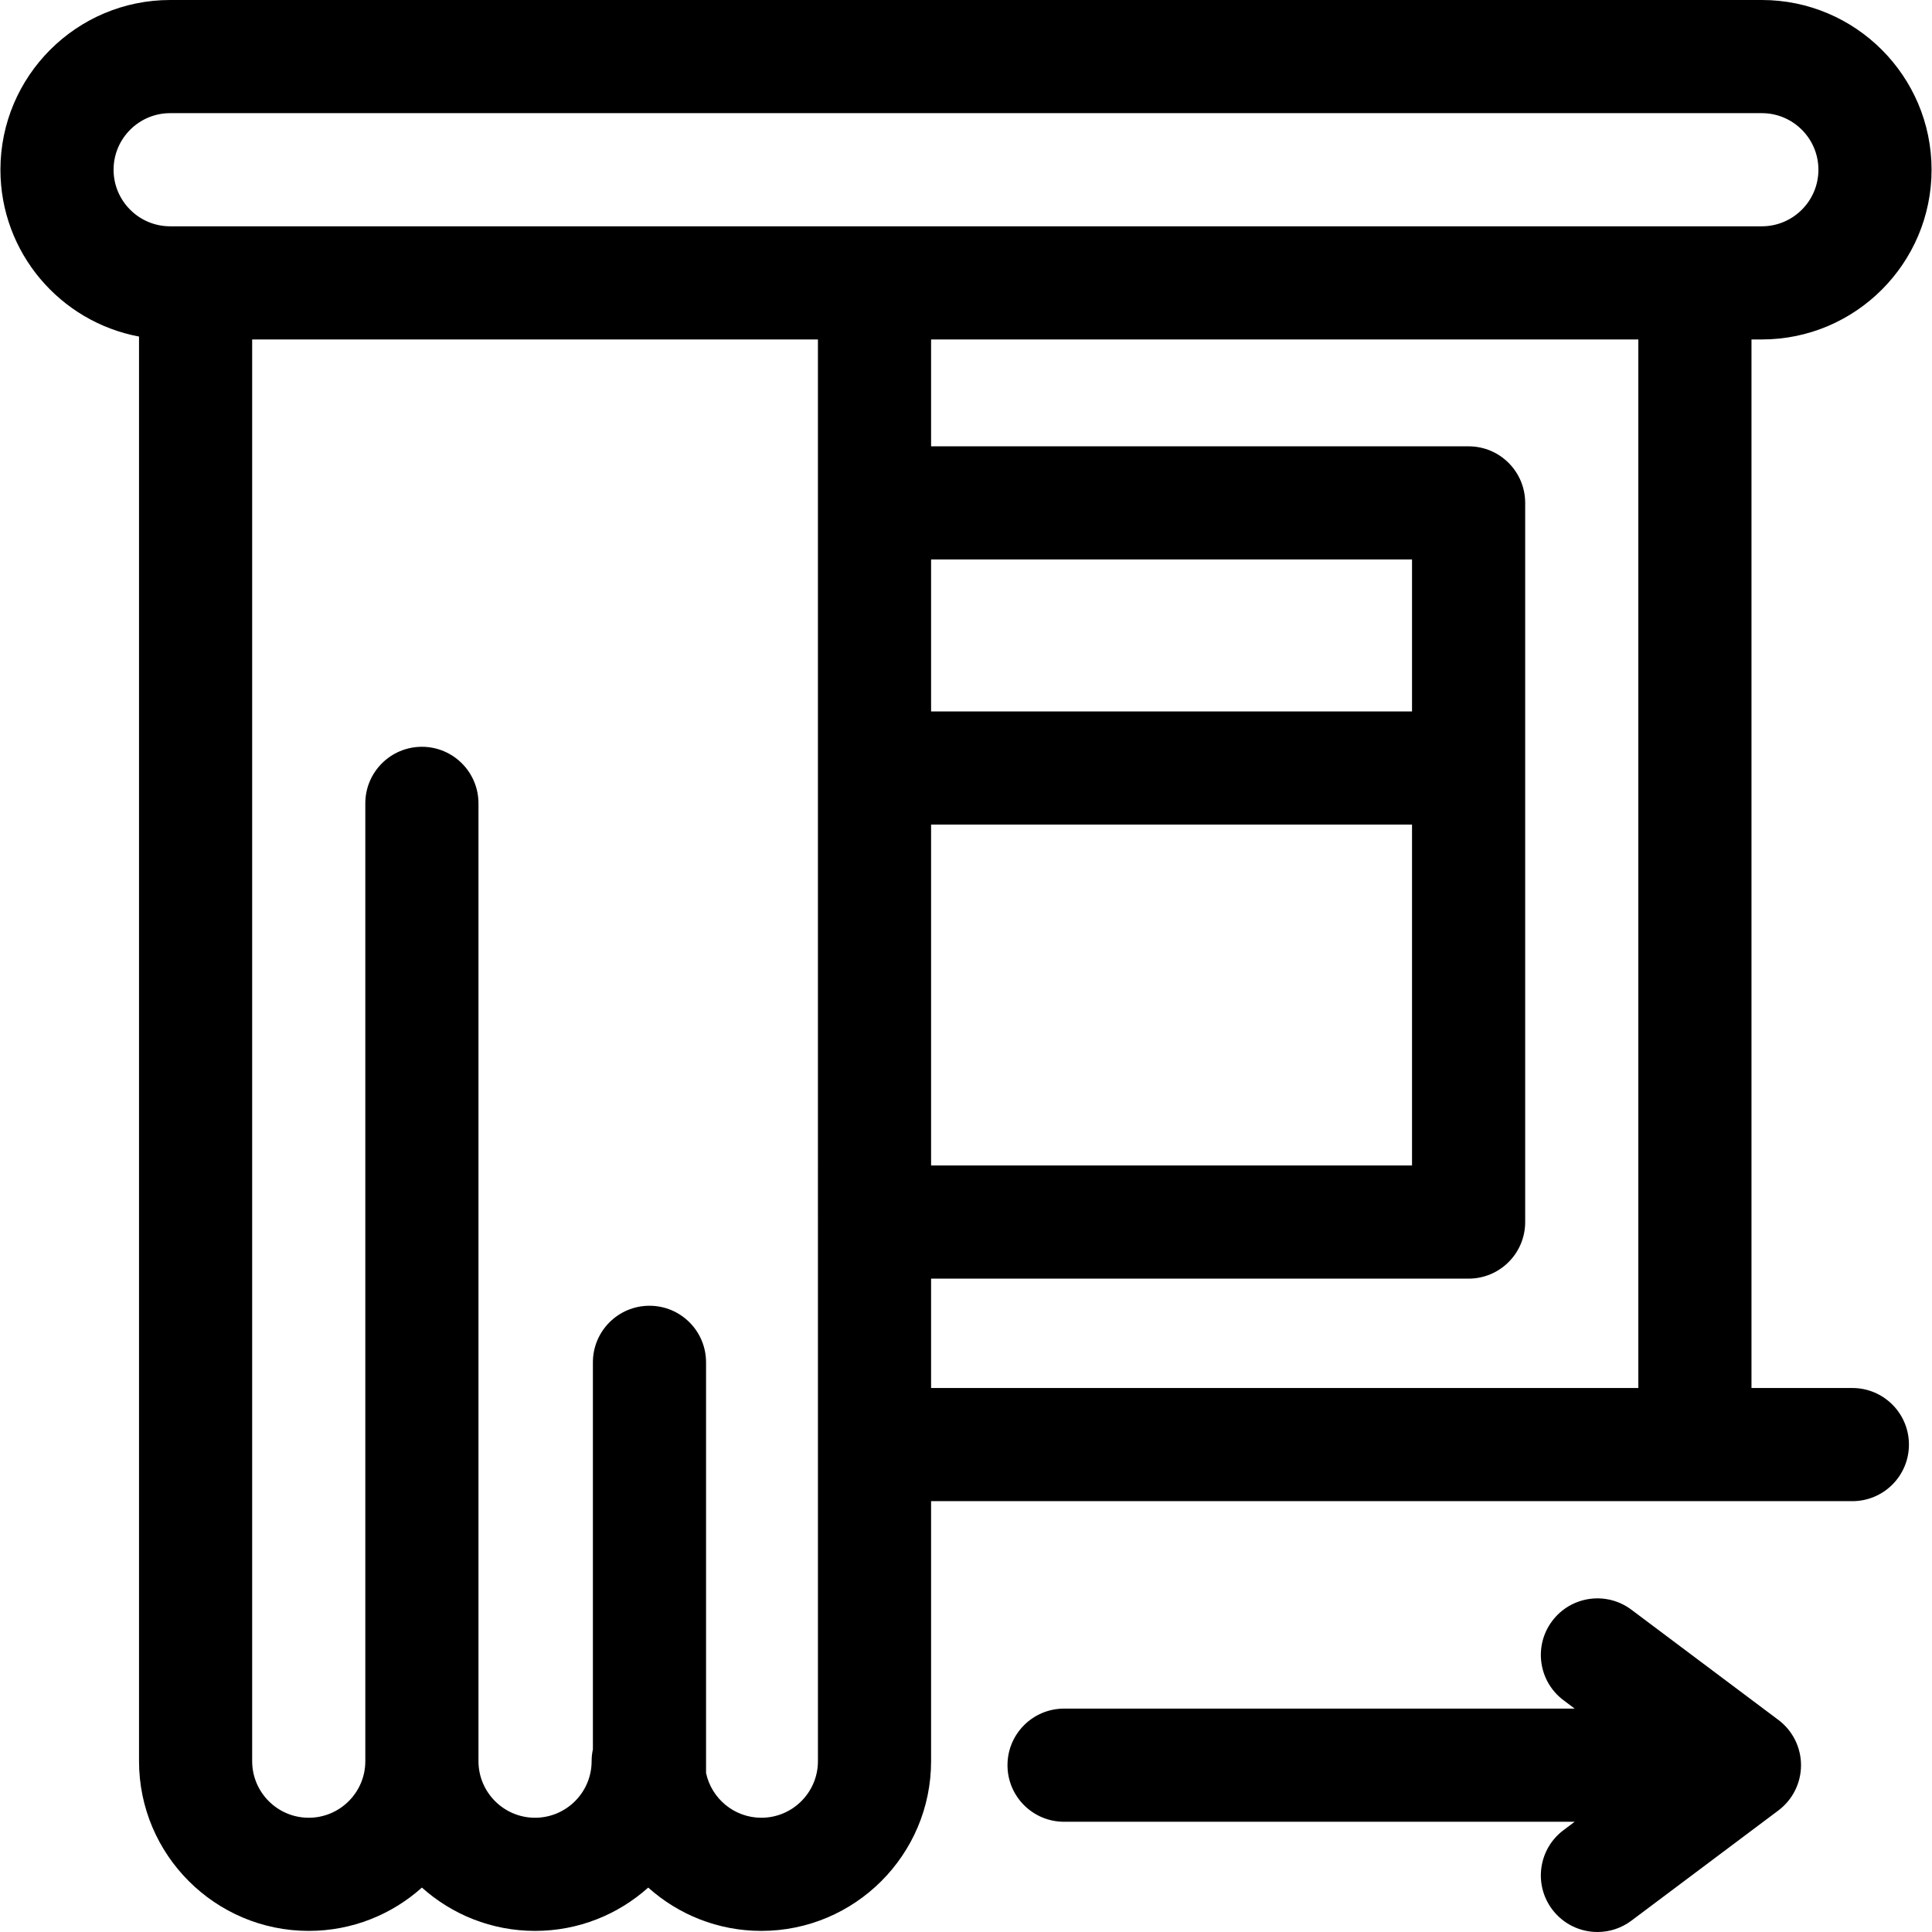
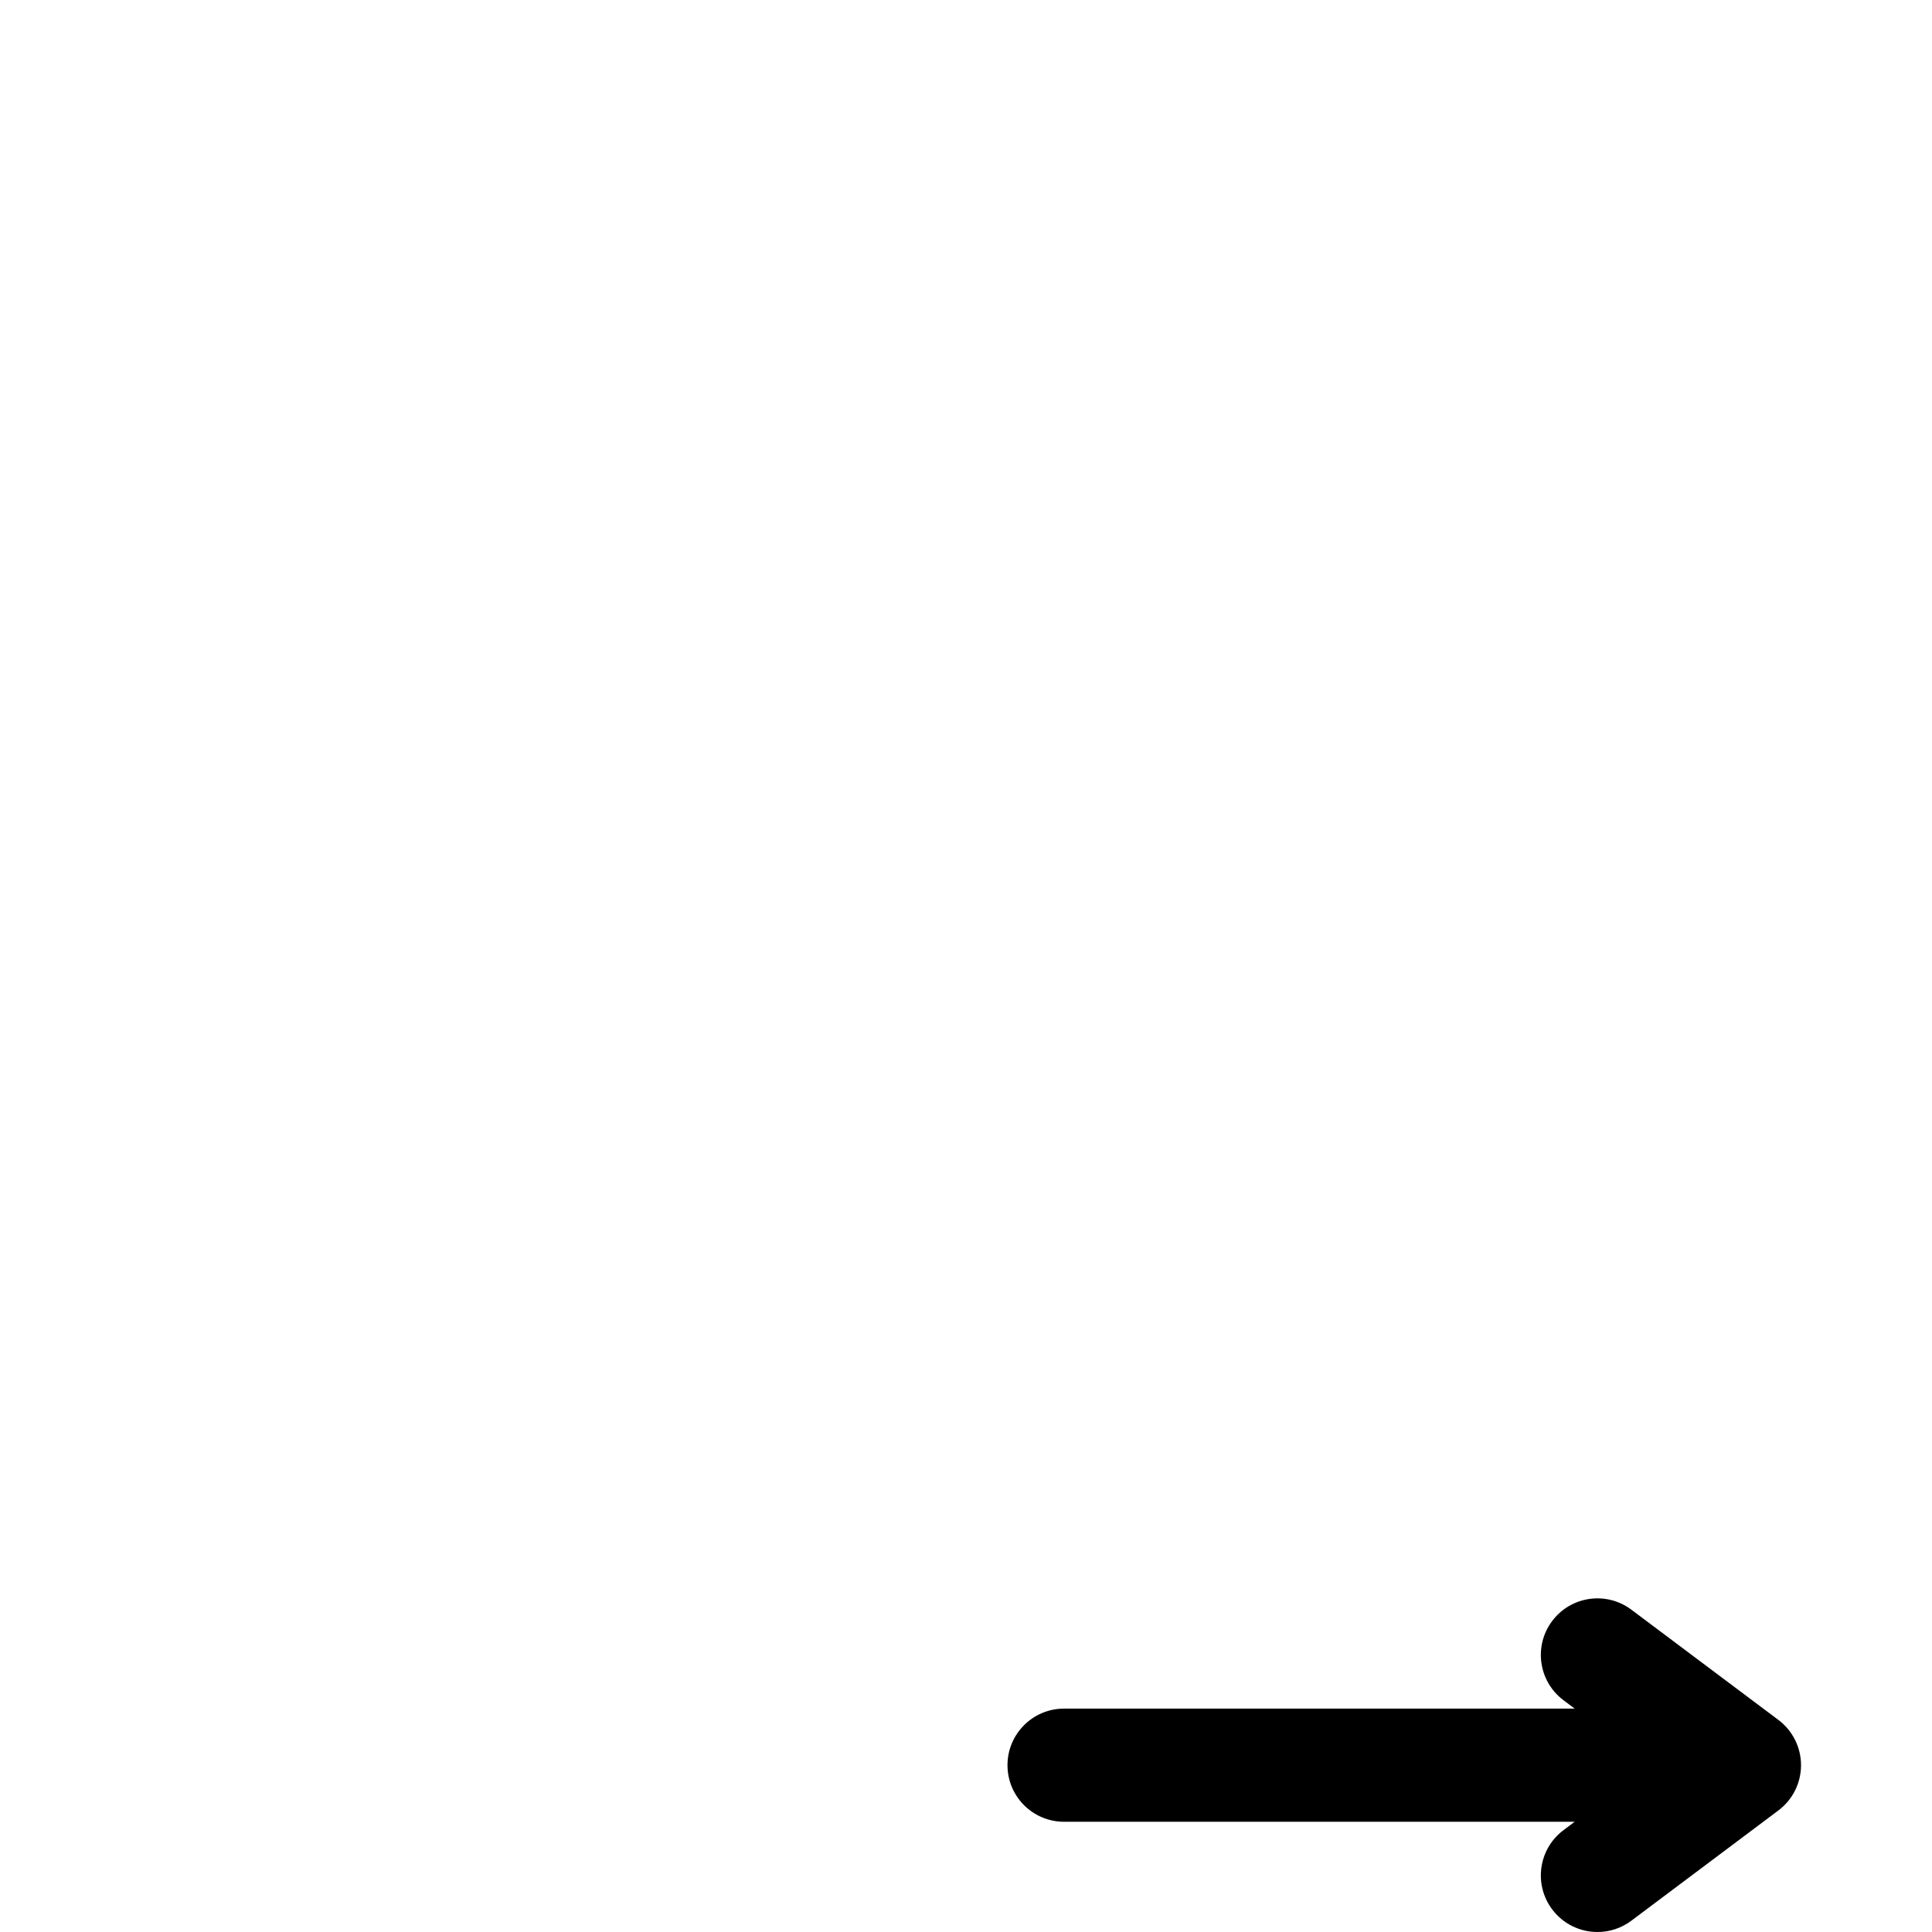
<svg xmlns="http://www.w3.org/2000/svg" id="Capa_1" height="512" viewBox="0 0 512.227 512.227" width="512">
  <g>
-     <path d="m491.113 368h-26.745v-278h2.745c24.813 0 45-20.187 45-45s-20.187-45-45-45h-422c-24.813 0-45 20.187-45 45 0 21.993 15.863 40.339 36.745 44.228v377.707c0 24.813 20.187 45 45 45 11.515 0 22.033-4.347 30-11.486 7.967 7.139 18.485 11.486 30 11.486s22.033-4.347 30-11.486c7.967 7.139 18.485 11.486 30 11.486 24.813 0 45-20.187 45-45v-68.935h244.255c8.284 0 15-6.716 15-15s-6.716-15-15-15zm-446-308c-8.271 0-15-6.729-15-15s6.729-15 15-15h422c8.271 0 15 6.729 15 15s-6.729 15-15 15zm201.745 158.624h127.51v90.376h-127.51zm127.51-30h-127.51v-40.291h127.51zm-157.51 278.311c0 8.271-6.729 15-15 15-7.193 0-13.214-5.091-14.663-11.858v-108.887c0-8.284-6.716-15-15-15s-15 6.716-15 15v102.596c-.217 1.016-.337 2.068-.337 3.148 0 8.271-6.729 15-15 15s-15-6.729-15-15v-253.94c0-8.284-6.716-15-15-15s-15 6.716-15 15v253.94c0 8.271-6.729 15-15 15s-15-6.729-15-15v-376.934h150zm217.51-98.935h-187.51v-29h142.51c8.284 0 15-6.716 15-15v-190.667c0-8.284-6.716-15-15-15h-142.51v-28.333h187.51z" />
    <path d="m471.499 455.999-38.977-29.226c-6.629-4.971-16.031-3.625-21 3.002-4.97 6.628-3.626 16.03 3.002 21l2.968 2.226h-135.379c-8.284 0-15 6.716-15 15s6.716 15 15 15h135.378l-2.967 2.225c-6.628 4.97-7.972 14.372-3.002 21 2.947 3.93 7.451 6.002 12.013 6.002 3.131 0 6.289-.977 8.987-3l38.977-29.228c3.777-2.833 6.001-7.279 6.001-12.001s-2.224-9.167-6.001-12z" />
  </g>
</svg>